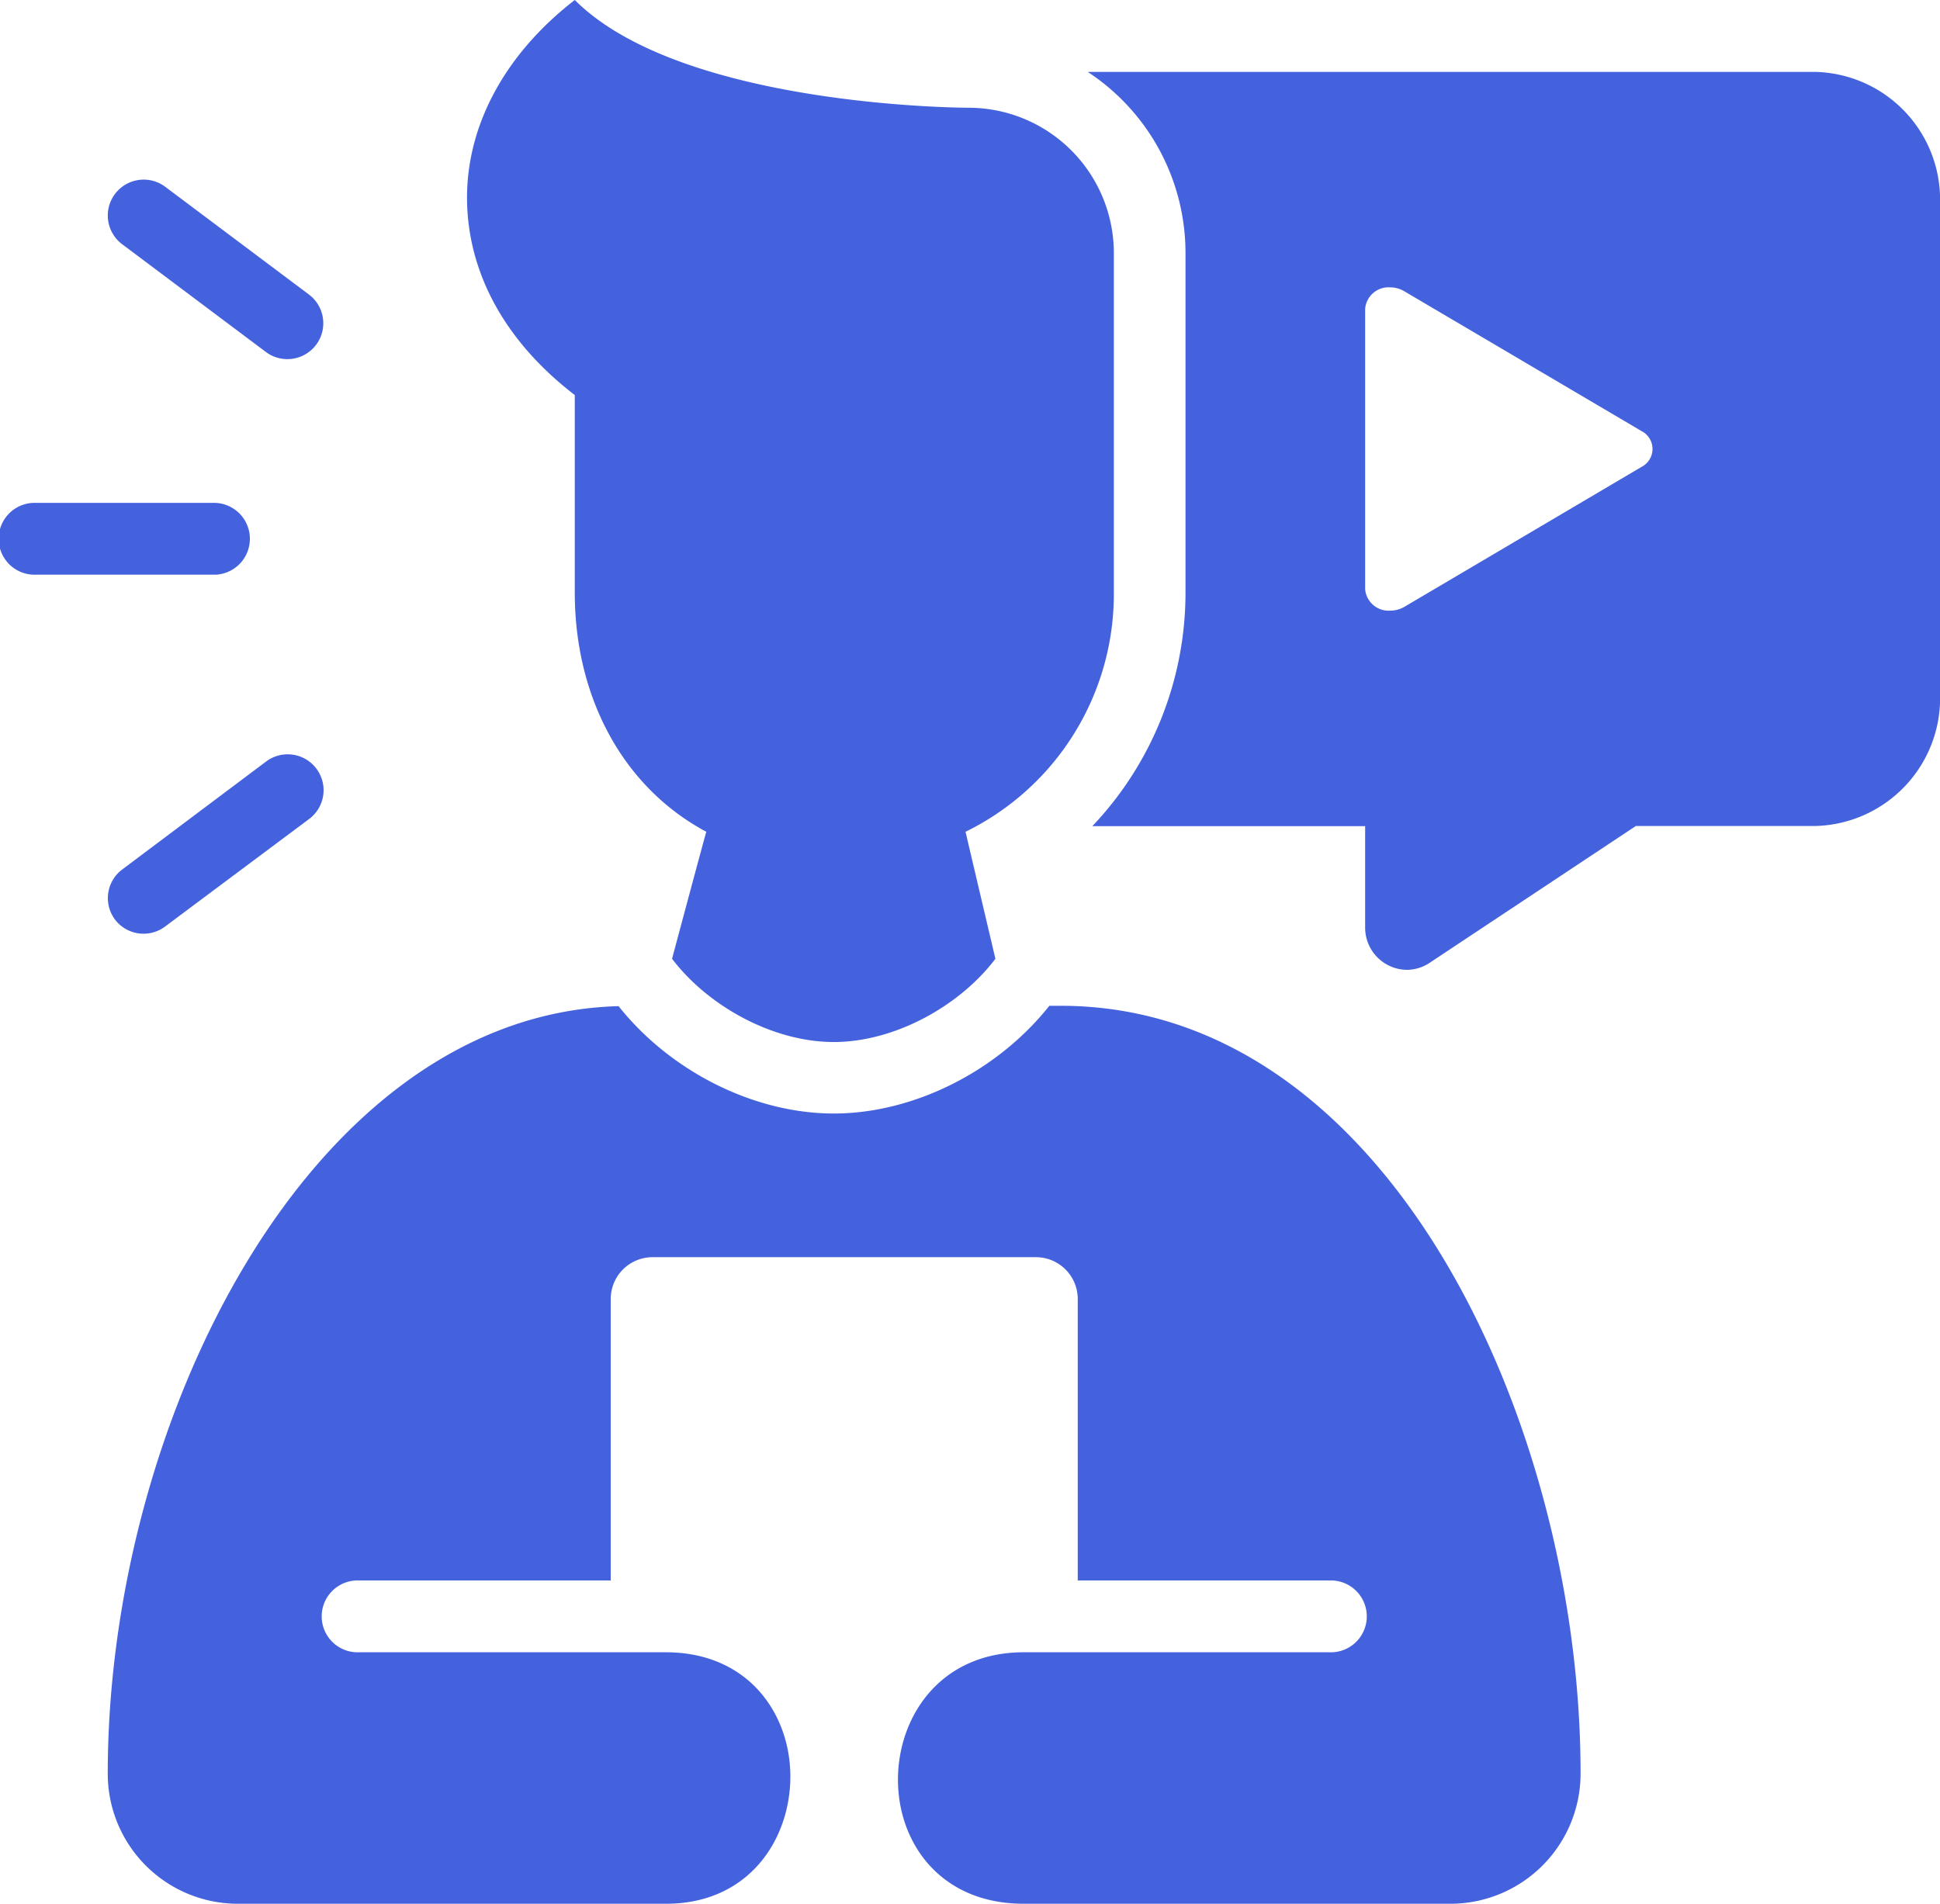
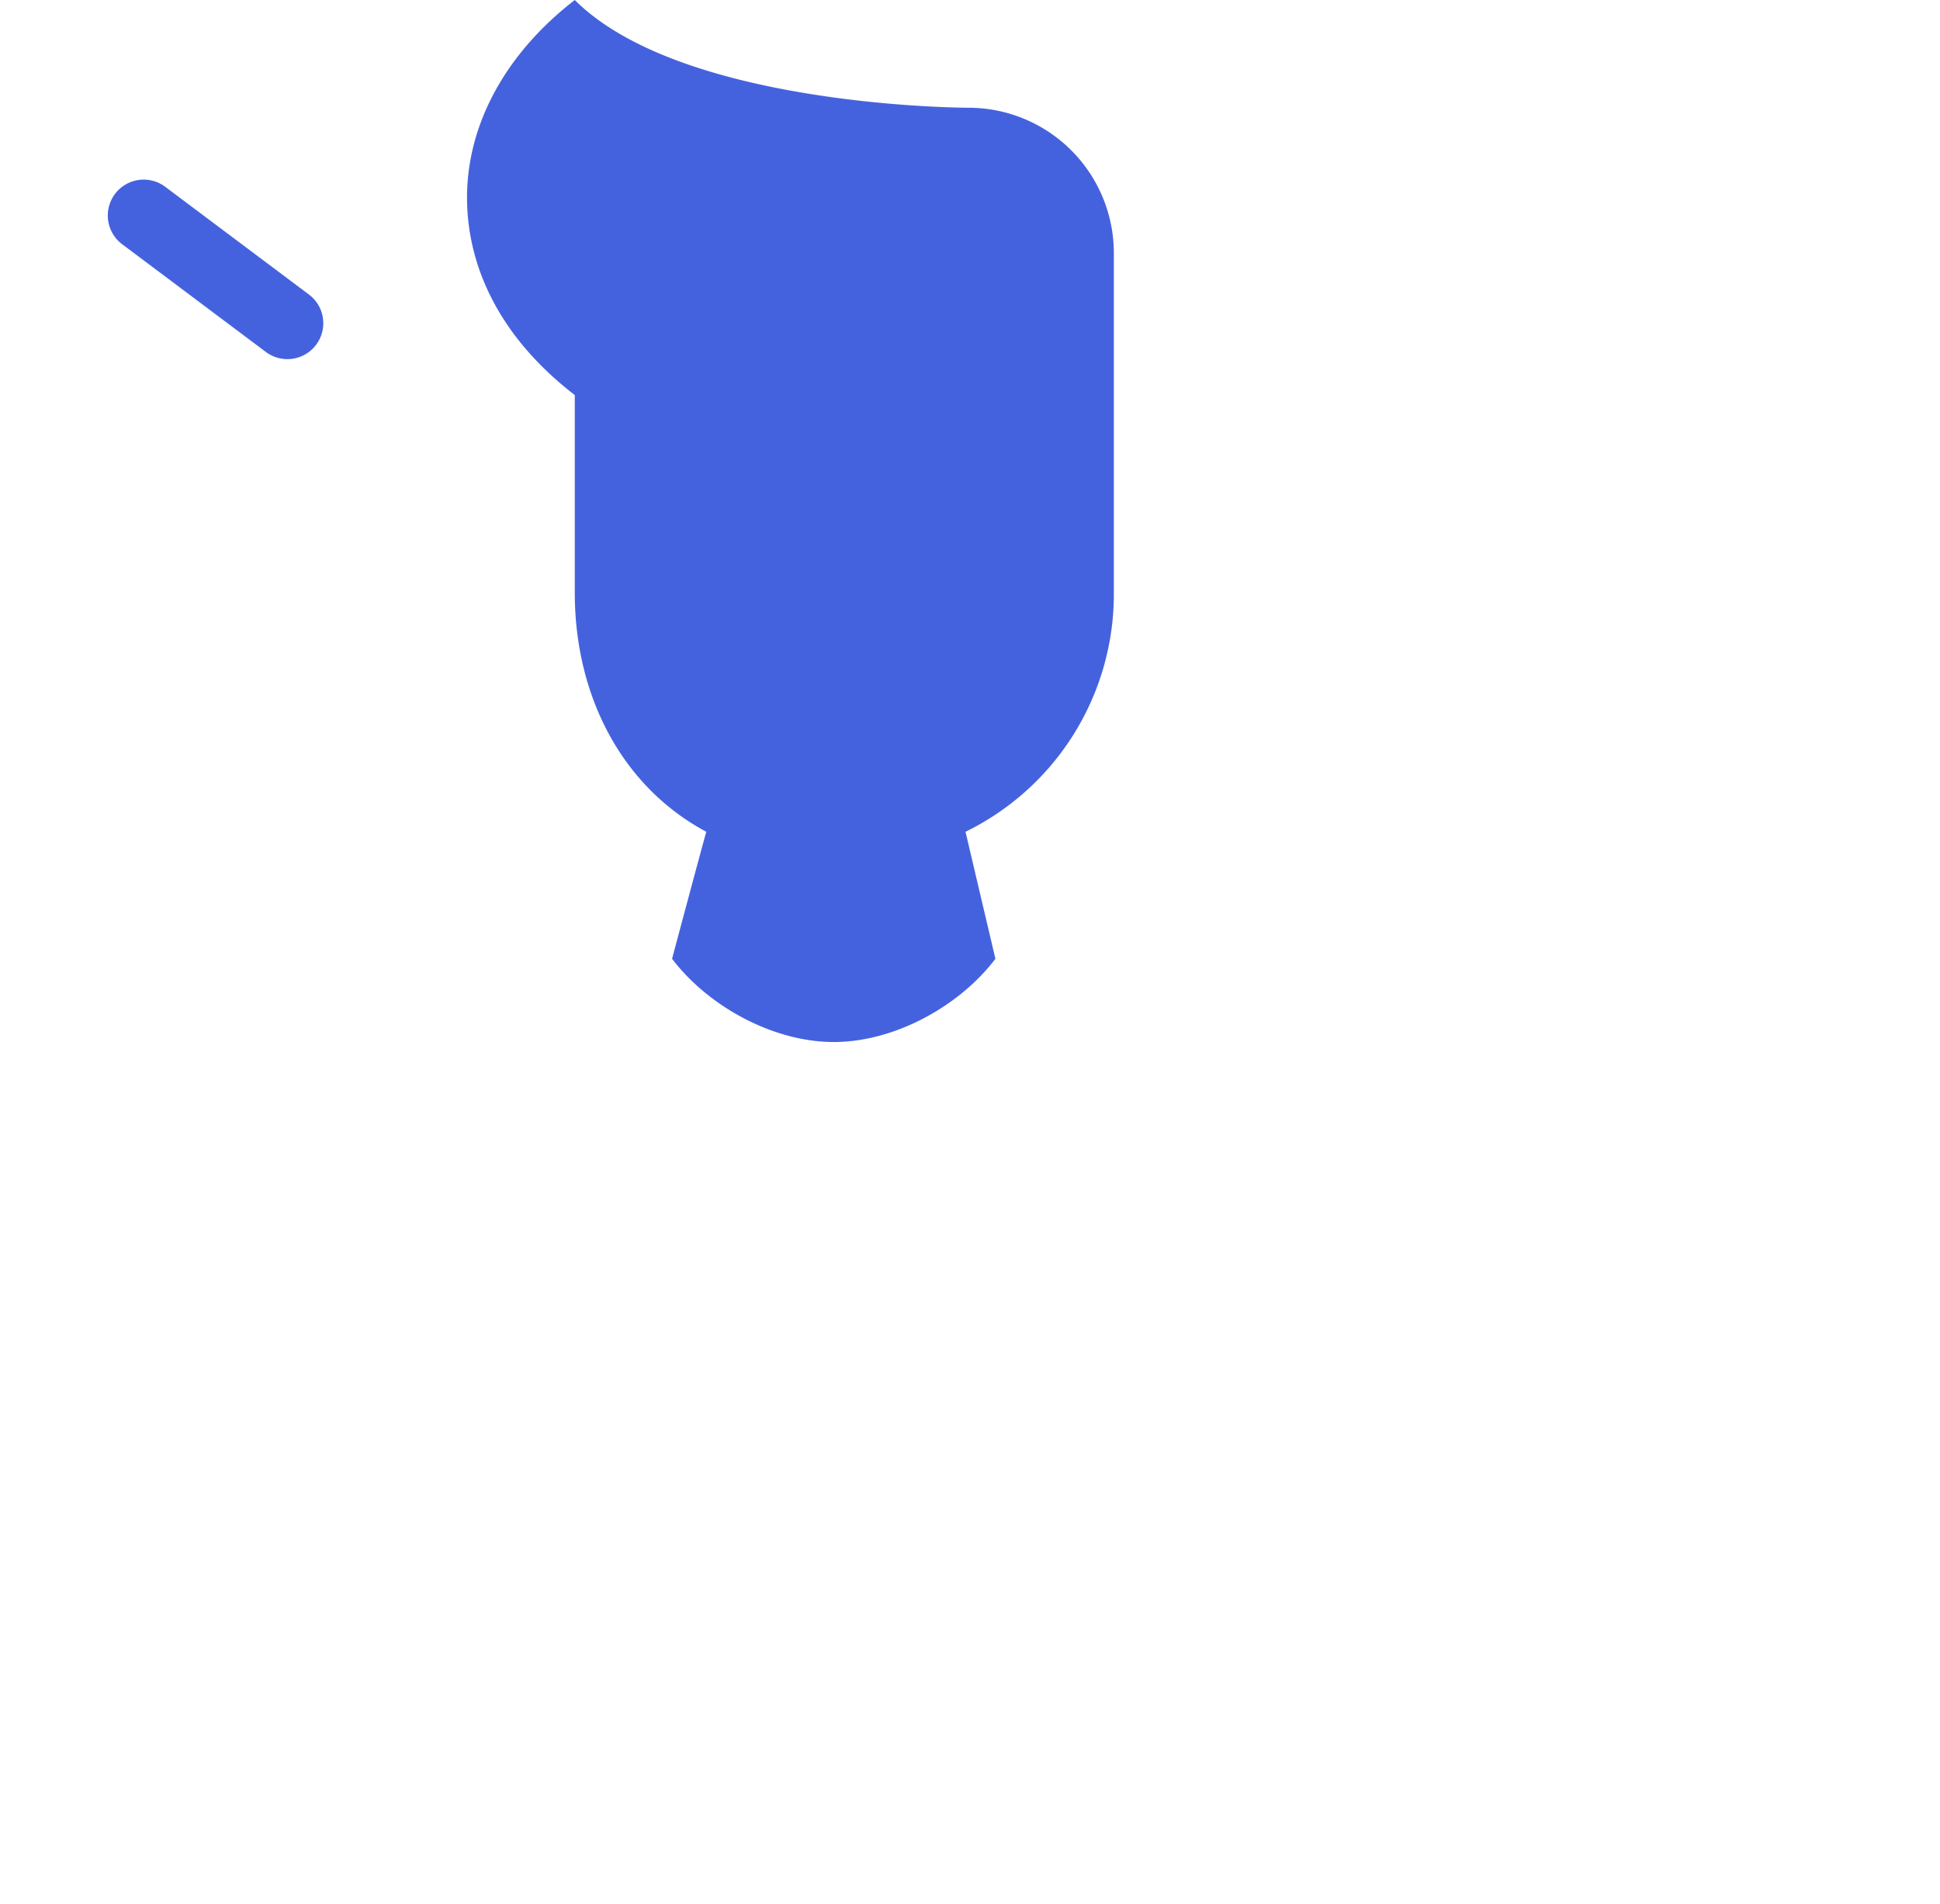
<svg xmlns="http://www.w3.org/2000/svg" viewBox="0 0 259.62 254.83">
  <defs>
    <style>.cls-1{fill:#4562de;}</style>
  </defs>
  <g id="Layer_2" data-name="Layer 2">
    <g id="Main_copy_2" data-name="Main copy 2">
      <path class="cls-1" d="M35.58,47.11,16.35,32.69A4.8,4.8,0,0,1,22.11,25L41.34,39.42a4.8,4.8,0,1,1-5.76,7.69Z" />
-       <path class="cls-1" d="M15.39,123.08a4.79,4.79,0,0,1,1-6.73l19.23-14.43a4.8,4.8,0,1,1,5.76,7.69L22.11,124A4.8,4.8,0,0,1,15.39,123.08Z" />
-       <path class="cls-1" d="M28.85,76.92h-24a4.81,4.81,0,1,1,0-9.61h24a4.81,4.81,0,0,1,0,9.61Z" />
      <path class="cls-1" d="M129.58,14.42S91.35,14.42,76.92,0C68.16,6.75,62.51,16.13,62.5,26.44c0,8.81,4,18.41,14.42,26.44V79.33c0,13.92,6.38,26,17.6,32-.37,1.26-4.25,15.74-4.58,17,4.81,6.34,13.5,11.14,21.64,11.14s16.83-4.8,21.63-11.14c-.32-1.36-3.66-15.55-4-17a35.4,35.4,0,0,0,19.85-32V33.88A19.46,19.46,0,0,0,129.58,14.42Z" />
-       <path class="cls-1" d="M242.74,9.62H145.56a29,29,0,0,1,13.09,24.26V79.33a45.41,45.41,0,0,1-12.47,31.25c2.86,0,14.87,0,36.51,0v13.58a5.65,5.65,0,0,0,5.64,5.65,5.58,5.58,0,0,0,3.08-1l27.5-18.25h23.83a17.12,17.12,0,0,0,16.88-16.44V26.05A17.11,17.11,0,0,0,242.74,9.62ZM219.68,62.49,187.91,81.24a3.75,3.75,0,0,1-1.87.49,3.14,3.14,0,0,1-3.35-2.88V41.35A3.14,3.14,0,0,1,186,38.46a3.75,3.75,0,0,1,1.87.49L219.68,57.7a2.69,2.69,0,0,1,0,4.79Z" />
-       <path class="cls-1" d="M141.92,134.62h-1.49c-6.94,8.76-18.16,14.42-28.85,14.42s-21.86-5.64-28.8-14.37c-41.23,1.09-68.36,55.5-68.36,102.71a17.41,17.41,0,0,0,17.41,17.43c16.48,0,41.06,0,57.31,0,11,0,16.54-8.49,16.63-16.83s-5.43-16.79-16.6-16.83H48.08a4.81,4.81,0,1,1,0-9.61H81.73V173.87a5.6,5.6,0,0,1,5.6-5.6h51.3a5.6,5.6,0,0,1,5.6,5.6v37.67h33.65a4.81,4.81,0,1,1,0,9.61H137c-11.1,0-16.73,8.5-16.83,16.83-.1,8.49,5.54,16.83,16.83,16.83h57.09a17.43,17.43,0,0,0,17.43-17.43C211.54,191,186,134.62,141.92,134.62Z" />
    </g>
  </g>
</svg>